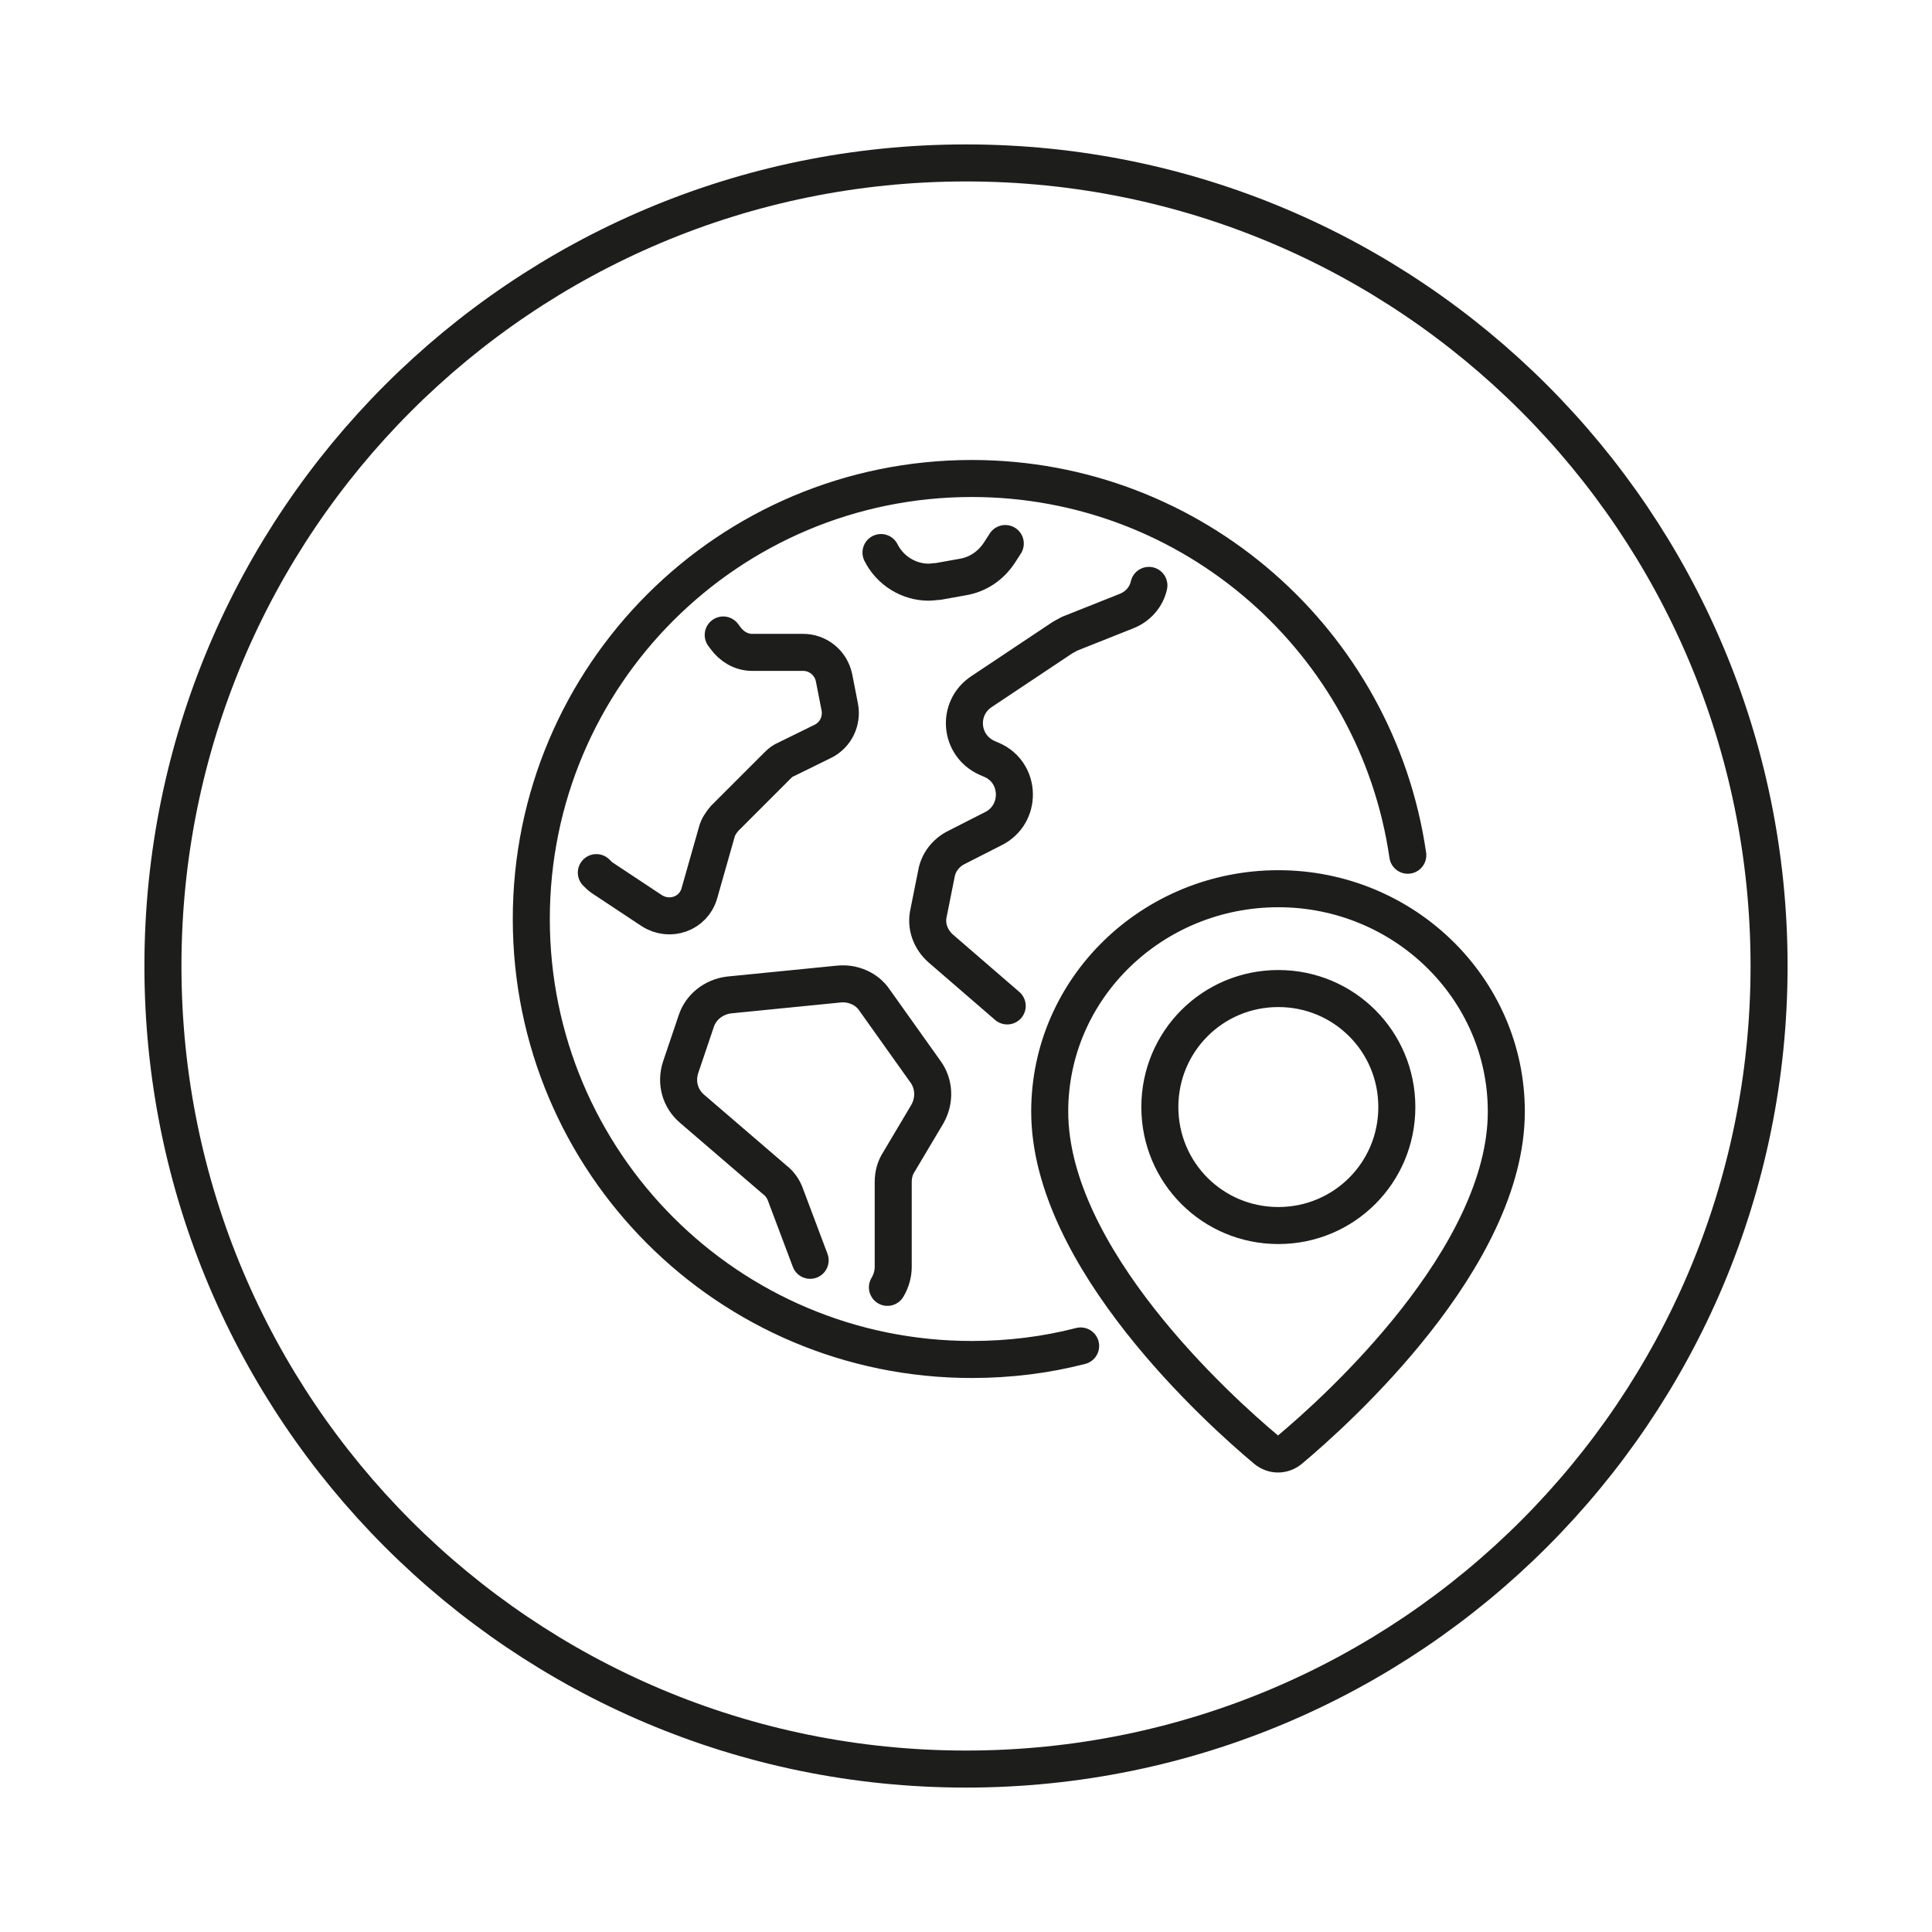
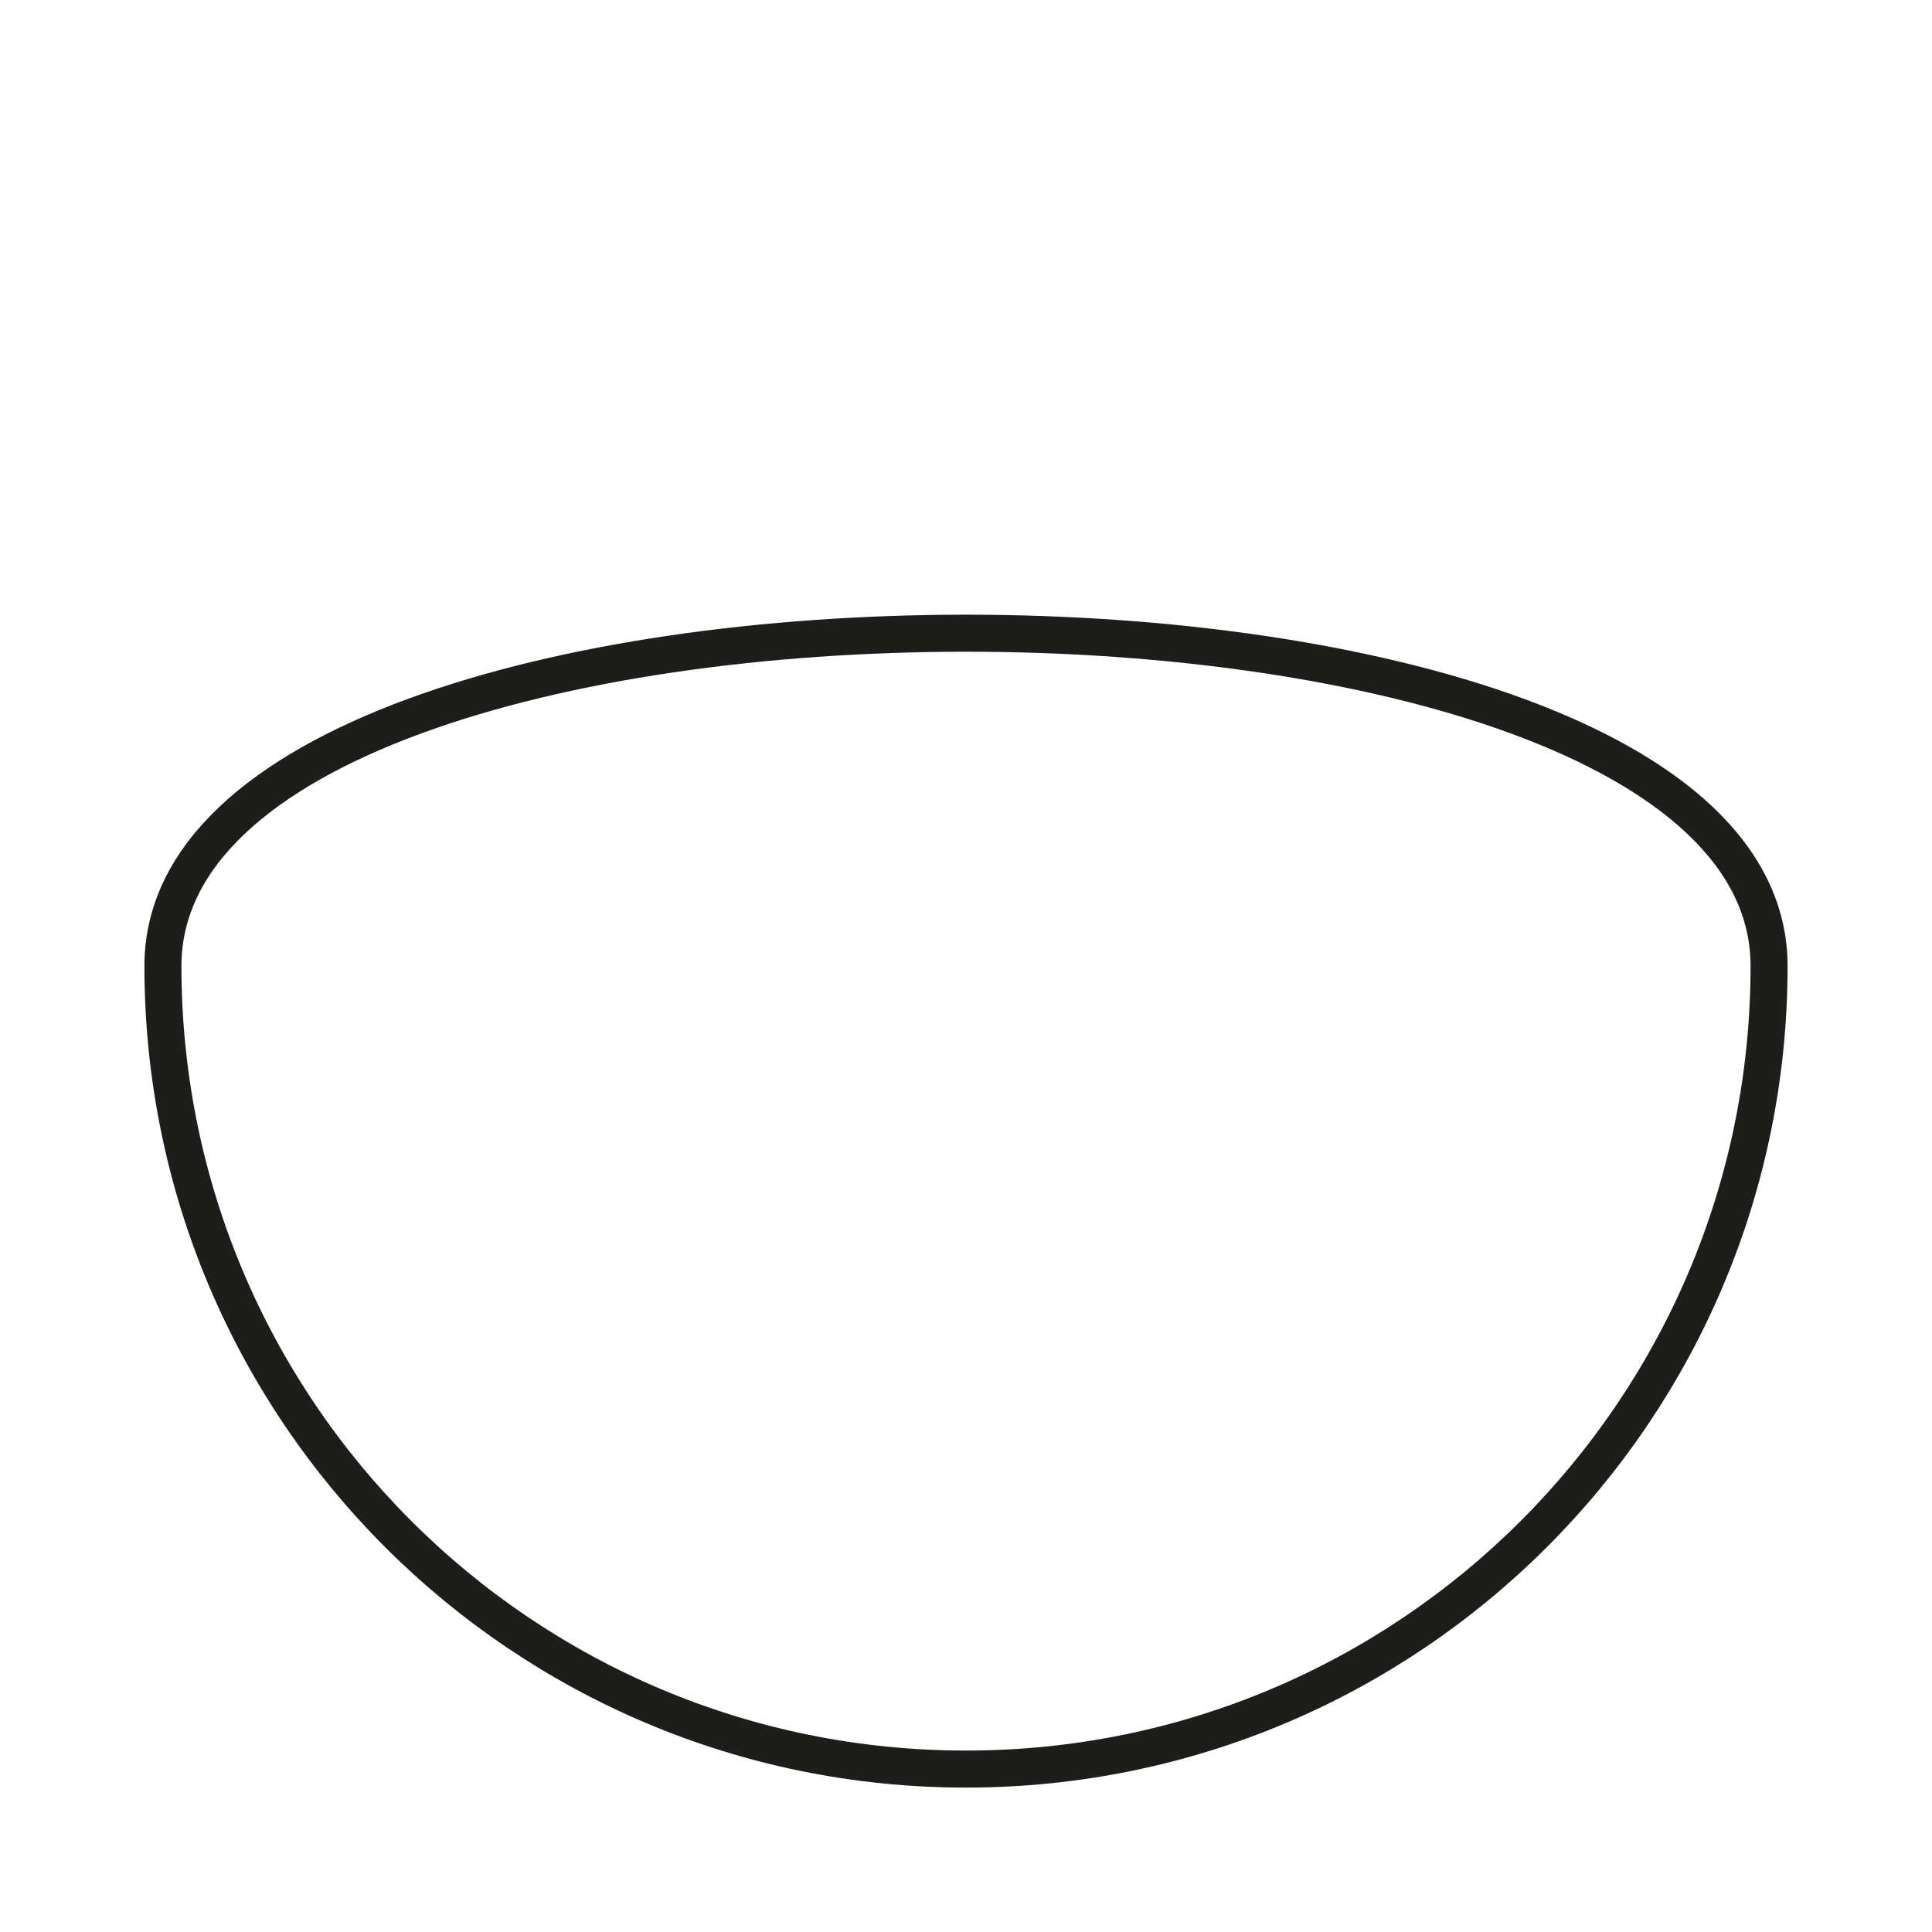
<svg xmlns="http://www.w3.org/2000/svg" version="1.1" id="Ebene_1" x="0px" y="0px" viewBox="0 0 300 300" style="enable-background:new 0 0 300 300;" xml:space="preserve">
  <style type="text/css">
	.st0{fill:none;}
	.st1{fill:none;stroke:#1D1D1B;stroke-width:5.75;stroke-linecap:round;stroke-linejoin:round;}
	.st2{fill:none;stroke:#1D1D1B;stroke-width:5.75;}
</style>
-   <rect x="22.4" y="22.4" class="st0" width="255.2" height="255.2" />
  <g>
-     <path class="st1" d="M156.4,156.2l-10.3-8.9c-1.6-1.4-2.4-3.5-1.9-5.6l1.2-6c0.3-1.8,1.5-3.3,3.1-4.1l5.7-2.9   c4.5-2.2,4.4-8.7-0.2-10.7l-0.7-0.3c-4.3-1.9-4.8-7.7-0.9-10.3L165,99c0.4-0.2,0.7-0.4,1.1-0.6l8.8-3.5c1.8-0.7,3.1-2.2,3.5-4    M136.8,85.8c1.4,2.8,4.3,4.6,7.4,4.6c0.5,0,0.9-0.1,1.4-0.1l3.9-0.7c2.4-0.4,4.4-1.8,5.7-3.8l0.9-1.4 M125.8,195.7l-3.8-10.1   c-0.3-0.9-0.9-1.8-1.7-2.4l-12.8-11c-1.9-1.6-2.6-4.1-1.8-6.5l2.4-7.1c0.7-2.2,2.7-3.8,5.1-4.1l17.1-1.7c2.1-0.2,4.3,0.7,5.5,2.5   l7.9,11.1c1.4,1.9,1.5,4.5,0.3,6.6l-4.4,7.4c-0.6,0.9-0.9,2-0.9,3.1v13.2c0,1.1-0.3,2.2-0.9,3.2 M92.6,135.5   c0.3,0.3,0.6,0.6,0.9,0.8l7.7,5.1c2.8,1.8,6.5,0.5,7.4-2.7l2.7-9.5c0.2-0.8,0.7-1.5,1.2-2.1l8.3-8.3c0.4-0.4,0.8-0.7,1.3-0.9   l5.7-2.8c2-1,3-3.2,2.6-5.3l-0.9-4.6c-0.5-2.3-2.5-3.9-4.8-3.9h-7.9c-1.7,0-3.2-0.9-4.2-2.3l-0.3-0.4v0 M167.8,209   c-5.4,1.4-11.1,2.1-16.9,2.1c-37.8,0-68.4-30.6-68.4-68.4s30.6-68.4,68.4-68.4c34.4,0,62.9,25.4,67.7,58.5 M216.9,171.9   c0,10.2-8.2,18.4-18.4,18.4s-18.4-8.2-18.4-18.4s8.2-18.4,18.4-18.4S216.9,161.7,216.9,171.9z M196.6,225.1c1.1,0.9,2.6,0.9,3.7,0   c7.3-6.1,33.6-29.8,33.6-52.5c0-19.1-15.9-34.6-35.4-34.6S163,153.4,163,172.6C163,195.3,189.3,219,196.6,225.1L196.6,225.1z" />
-     <path class="st2" d="M150,274.7c68.9,0,124.7-55.8,124.7-124.7S218.9,25.3,150,25.3S25.3,81.1,25.3,150S81.1,274.7,150,274.7z" />
+     <path class="st2" d="M150,274.7c68.9,0,124.7-55.8,124.7-124.7S25.3,81.1,25.3,150S81.1,274.7,150,274.7z" />
  </g>
</svg>